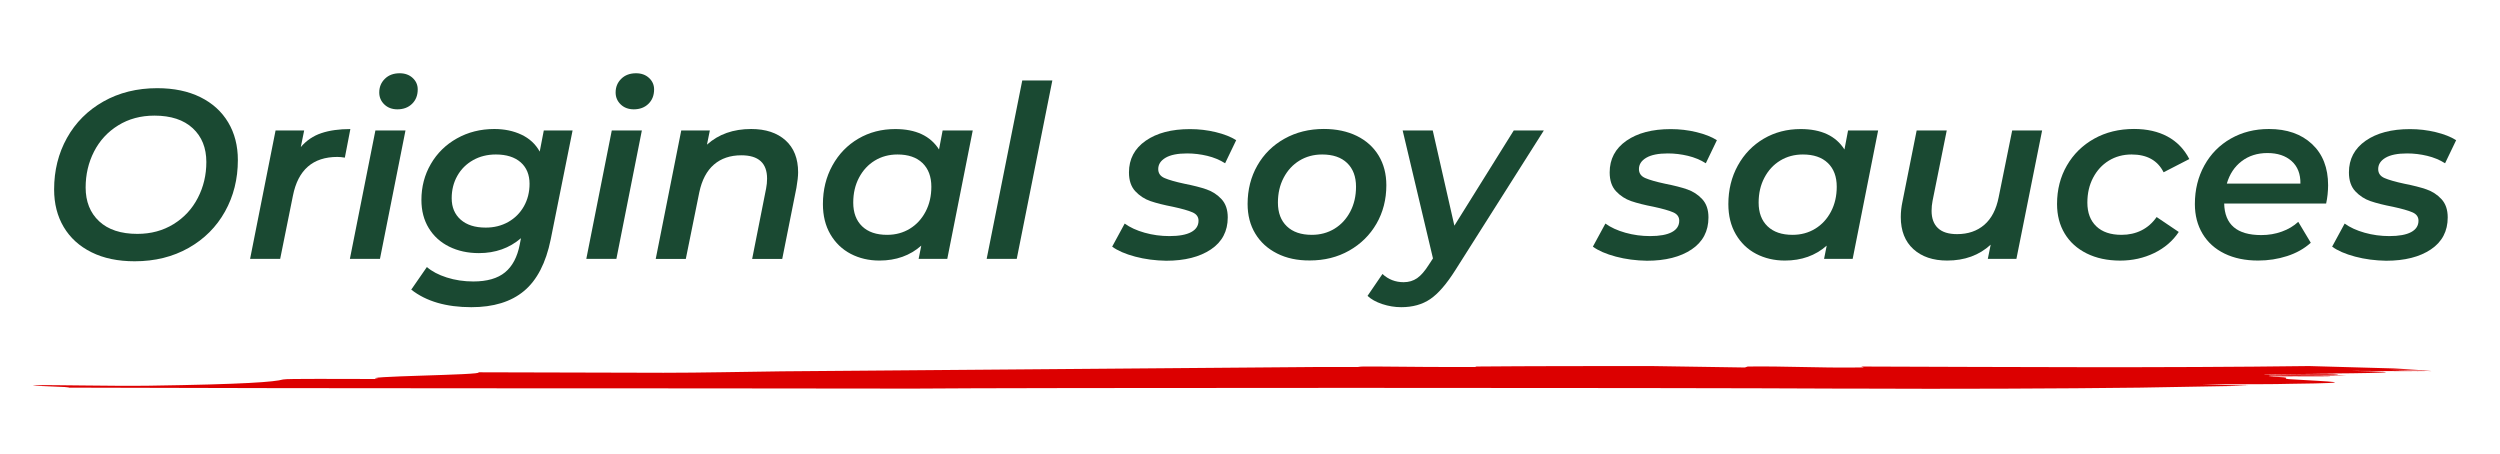
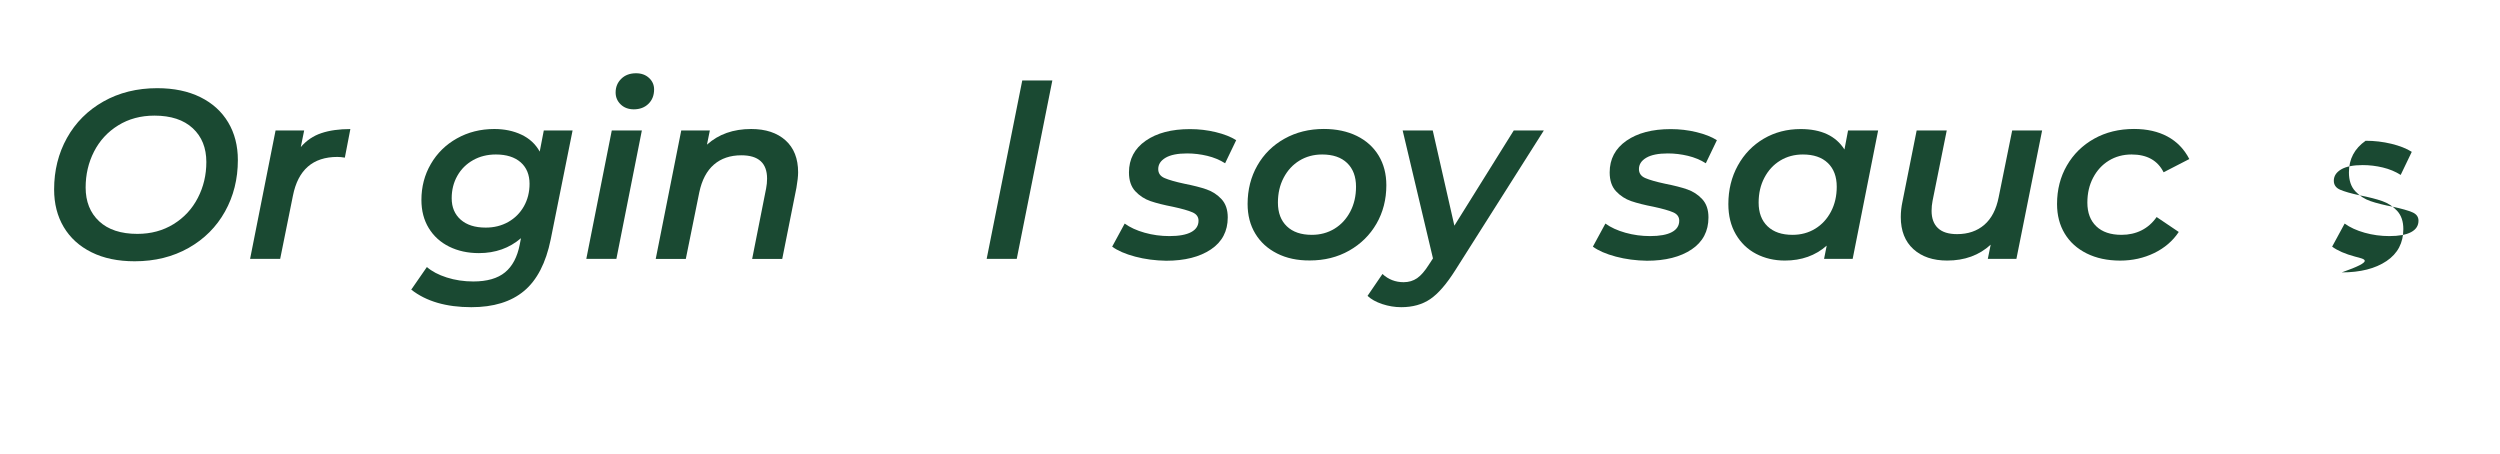
<svg xmlns="http://www.w3.org/2000/svg" version="1.1" id="OBJECTS" x="0px" y="0px" viewBox="0 0 521.1 94.6" style="enable-background:new 0 0 521.1 94.6;" xml:space="preserve">
  <style type="text/css"> .st0{fill:#DC0000;} .st1{fill:#1A4932;} </style>
  <g>
    <g>
      <g>
-         <path class="st0" d="M388,76.4c-0.1,0.1,1.6,0.2-1,0.2c-8.1,0.1-14.6-0.3-22.7-0.2c-0.2,0.1-0.4,0.1-0.6,0.2 c-6.3-0.1-12.8-0.2-19.5-0.3c-12.3,0-24.5,0-36.7,0.1c0.3,0.1,0.5,0.1-0.7,0.1c-5.1,0-12.1,0-19.4-0.1c-1.1,0-2.1,0-3.2,0 c-0.8,0-1,0.1-1.2,0.1c-3.3,0-6.2,0-8.9,0c-35.7,0.3-71.9,0.6-111.2,0.9c-8.3,0.1-16.6,0.3-24.6,0.3c-11.9,0-27-0.1-38.6-0.1 c1.8,0.6-26.4,0.8-20.8,1.4c-7.7,0-19.3-0.1-19.9,0.1c-1.8,0.5-7.7,1-28.2,1.3c-8,0.1-20.3-0.2-23.1-0.1 c-4.4,0.1,10.4,0.4,5.9,0.5C73.1,81,130.5,80.9,190.4,81c20.4-0.2,158.1-0.2,193.4,0c1.1,0,2.1,0,3.2,0c19.3,0.1,42.7,0,59-0.2 c7.5-0.1,15.1-0.3,22.7-0.4c-3.5-0.1-6.8-0.2-9.6-0.3c7.7,0,15.4,0,18.4-0.1c16.4-0.2,7.1-0.5,0.8-0.9c-4.5-0.2,1.6-0.4-5.5-0.6 c5.1,0,7.7,0,12.9,0c0.6-0.2-15.8,0.1-12.3-0.2c4.9,0.1,10.5,0,15.6,0c-1.8-0.2-17.8-0.1-17-0.3c2.8,0,14.4,0.3,15.4,0 c0.2-0.1-4.9-0.1-7.5-0.1c15.8-0.1,24.5-0.3,10.1-0.6c5,0,12.1,0.1,17.4,0.1l0,0c-2.6,0-7.2-0.1-9.7-0.1c3,0,6,0,9,0 c-0.5,0-1-0.1-1.6-0.1c-2.2,0-4.5,0-6.9-0.1c2,0,4,0,6,0c-1.5-0.1-3.2-0.2-5.1-0.3c-7.1-0.2-13.9-0.4-17.8-0.5 C450.4,76.7,419.1,76.5,388,76.4z" />
-       </g>
+         </g>
    </g>
  </g>
  <g>
    <path class="st1" d="M19.07,52.58c-2.52-1.25-4.45-3.01-5.79-5.26c-1.34-2.26-2-4.87-2-7.84c0-3.94,0.89-7.52,2.68-10.73 c1.79-3.21,4.32-5.74,7.59-7.59c3.27-1.85,7.02-2.78,11.23-2.78c3.48,0,6.47,0.63,9,1.88c2.52,1.25,4.45,3.01,5.79,5.26 c1.34,2.25,2.01,4.87,2.01,7.84c0,3.94-0.89,7.52-2.68,10.73c-1.79,3.21-4.32,5.74-7.59,7.59c-3.28,1.85-7.02,2.78-11.23,2.78 C24.59,54.46,21.59,53.84,19.07,52.58z M36.17,46.72c2.19-1.35,3.88-3.17,5.06-5.46c1.19-2.29,1.78-4.79,1.78-7.49 c0-2.94-0.94-5.29-2.83-7.04c-1.89-1.75-4.55-2.63-8-2.63c-2.84,0-5.36,0.68-7.54,2.03c-2.19,1.35-3.87,3.18-5.04,5.46 c-1.17,2.29-1.75,4.79-1.75,7.49c0,2.94,0.94,5.29,2.81,7.04c1.87,1.75,4.53,2.63,7.97,2.63C31.46,48.75,33.98,48.07,36.17,46.72z" />
    <path class="st1" d="M66.99,27.75c1.69-0.57,3.7-0.85,6.04-0.85l-1.15,5.96c-0.57-0.1-1.09-0.15-1.55-0.15 c-5.11,0-8.2,2.69-9.27,8.07L58.4,53.96h-6.27l5.31-26.77h5.96l-0.7,3.46C63.88,29.28,65.3,28.31,66.99,27.75z" />
-     <path class="st1" d="M78.25,27.19h6.27L79.2,53.96h-6.27L78.25,27.19z M80.1,21.76c-0.7-0.68-1.05-1.51-1.05-2.48 c0-1.14,0.39-2.09,1.18-2.86c0.78-0.77,1.81-1.15,3.08-1.15c1.1,0,2.01,0.33,2.71,0.98c0.7,0.65,1.05,1.45,1.05,2.38 c0,1.24-0.39,2.24-1.18,3.01c-0.79,0.77-1.81,1.15-3.08,1.15C81.7,22.78,80.8,22.44,80.1,21.76z" />
    <path class="st1" d="M119.35,27.19l-4.56,22.71c-1,4.91-2.86,8.5-5.56,10.75c-2.71,2.26-6.37,3.38-10.98,3.38 c-5.25,0-9.42-1.22-12.53-3.66l3.26-4.71c1.04,0.9,2.41,1.63,4.14,2.18c1.72,0.55,3.57,0.83,5.54,0.83c2.87,0,5.08-0.64,6.62-1.91 c1.54-1.27,2.56-3.21,3.06-5.81l0.25-1.3c-2.41,2.07-5.33,3.11-8.77,3.11c-2.31,0-4.37-0.45-6.19-1.35 c-1.82-0.9-3.24-2.19-4.26-3.86c-1.02-1.67-1.53-3.63-1.53-5.87c0-2.74,0.65-5.24,1.96-7.49c1.3-2.25,3.12-4.04,5.44-5.34 c2.32-1.3,4.92-1.96,7.79-1.96c2.1,0,3.99,0.39,5.66,1.18c1.67,0.79,2.94,1.96,3.81,3.53l0.85-4.41H119.35z M105.94,46.27 c1.39-0.79,2.47-1.87,3.26-3.26c0.78-1.39,1.18-2.95,1.18-4.69c0-1.9-0.62-3.4-1.85-4.49c-1.24-1.08-2.96-1.63-5.16-1.63 c-1.77,0-3.36,0.39-4.76,1.18c-1.4,0.79-2.5,1.87-3.28,3.26c-0.79,1.39-1.18,2.95-1.18,4.69c0,1.87,0.63,3.36,1.88,4.46 c1.25,1.1,2.98,1.65,5.19,1.65C102.97,47.45,104.55,47.05,105.94,46.27z" />
    <path class="st1" d="M127.52,27.19h6.27l-5.31,26.77h-6.27L127.52,27.19z M129.37,21.76c-0.7-0.68-1.05-1.51-1.05-2.48 c0-1.14,0.39-2.09,1.18-2.86c0.78-0.77,1.81-1.15,3.08-1.15c1.1,0,2.01,0.33,2.71,0.98c0.7,0.65,1.05,1.45,1.05,2.38 c0,1.24-0.39,2.24-1.18,3.01c-0.79,0.77-1.81,1.15-3.08,1.15C130.98,22.78,130.07,22.44,129.37,21.76z" />
    <path class="st1" d="M163.73,29.25c1.75,1.57,2.63,3.79,2.63,6.67c0,0.8-0.12,1.87-0.35,3.21l-2.96,14.84h-6.27l2.91-14.69 c0.13-0.67,0.2-1.35,0.2-2.05c0-3.24-1.79-4.86-5.36-4.86c-2.31,0-4.21,0.64-5.71,1.93c-1.5,1.29-2.52,3.22-3.06,5.79l-2.81,13.88 h-6.27L142,27.19h5.96l-0.6,2.96c2.41-2.17,5.48-3.26,9.22-3.26C159.6,26.89,161.98,27.68,163.73,29.25z" />
-     <path class="st1" d="M202.76,27.19l-5.31,26.77h-5.97l0.55-2.76c-2.34,2.07-5.25,3.11-8.72,3.11c-2.21,0-4.2-0.47-5.99-1.4 c-1.79-0.94-3.2-2.3-4.24-4.08c-1.04-1.79-1.55-3.88-1.55-6.29c0-2.97,0.66-5.66,1.98-8.05c1.32-2.39,3.12-4.25,5.41-5.59 c2.29-1.34,4.85-2,7.69-2c4.28,0,7.32,1.42,9.12,4.26l0.75-3.96H202.76z M189.65,47.67c1.39-0.85,2.48-2.04,3.28-3.56 c0.8-1.52,1.2-3.25,1.2-5.19c0-2.11-0.62-3.75-1.85-4.94c-1.24-1.19-2.97-1.78-5.21-1.78c-1.77,0-3.35,0.43-4.74,1.28 c-1.39,0.85-2.48,2.04-3.28,3.56c-0.8,1.52-1.2,3.25-1.2,5.19c0,2.11,0.62,3.75,1.85,4.94c1.24,1.19,2.97,1.78,5.21,1.78 C186.68,48.95,188.26,48.52,189.65,47.67z" />
    <path class="st1" d="M213.08,16.77h6.27l-7.42,37.19h-6.27L213.08,16.77z" />
    <path class="st1" d="M236.61,53.49c-2.06-0.55-3.65-1.24-4.79-2.08l2.61-4.81c1.1,0.8,2.49,1.44,4.16,1.91 c1.67,0.47,3.39,0.7,5.16,0.7c2.01,0,3.52-0.28,4.54-0.83c1.02-0.55,1.53-1.34,1.53-2.38c0-0.8-0.43-1.39-1.28-1.75 c-0.85-0.37-2.2-0.75-4.04-1.15c-1.9-0.37-3.47-0.76-4.69-1.18c-1.22-0.42-2.27-1.1-3.16-2.05c-0.89-0.95-1.33-2.26-1.33-3.94 c0-2.77,1.16-4.97,3.48-6.59c2.32-1.62,5.4-2.43,9.25-2.43c1.84,0,3.63,0.21,5.36,0.63c1.74,0.42,3.16,0.98,4.26,1.68l-2.31,4.81 c-1.1-0.7-2.35-1.22-3.73-1.55c-1.39-0.33-2.78-0.5-4.19-0.5c-1.97,0-3.47,0.3-4.49,0.9c-1.02,0.6-1.53,1.39-1.53,2.36 c0,0.87,0.44,1.5,1.33,1.88c0.88,0.38,2.26,0.78,4.14,1.18c1.87,0.37,3.41,0.76,4.61,1.18c1.2,0.42,2.24,1.09,3.11,2.03 c0.87,0.94,1.3,2.21,1.3,3.81c0,2.87-1.17,5.1-3.51,6.67c-2.34,1.57-5.45,2.36-9.32,2.36C240.83,54.31,238.67,54.04,236.61,53.49z" />
    <path class="st1" d="M266.19,52.83c-1.96-0.99-3.47-2.36-4.54-4.14c-1.07-1.77-1.6-3.83-1.6-6.17c0-2.97,0.68-5.65,2.03-8.02 c1.35-2.37,3.24-4.24,5.66-5.59s5.15-2.03,8.2-2.03c2.61,0,4.9,0.49,6.87,1.45c1.97,0.97,3.49,2.34,4.56,4.11s1.6,3.83,1.6,6.17 c0,2.97-0.69,5.65-2.06,8.02s-3.27,4.24-5.69,5.61s-5.15,2.05-8.2,2.05C270.42,54.31,268.14,53.82,266.19,52.83z M278.17,47.67 c1.39-0.85,2.48-2.04,3.28-3.56c0.8-1.52,1.2-3.25,1.2-5.19c0-2.11-0.62-3.75-1.85-4.94c-1.24-1.19-2.97-1.78-5.21-1.78 c-1.77,0-3.35,0.43-4.74,1.28c-1.39,0.85-2.48,2.04-3.28,3.56c-0.8,1.52-1.2,3.25-1.2,5.19c0,2.11,0.62,3.75,1.86,4.94 c1.24,1.19,2.97,1.78,5.21,1.78C275.2,48.95,276.78,48.52,278.17,47.67z" />
    <path class="st1" d="M321.8,27.19l-18.45,29.12c-1.84,2.91-3.58,4.92-5.24,6.04c-1.65,1.12-3.67,1.68-6.04,1.68 c-1.34,0-2.66-0.22-3.96-0.65c-1.3-0.44-2.32-1-3.06-1.71l3.11-4.56c1.24,1.14,2.71,1.71,4.41,1.71c1.07,0,2-0.28,2.81-0.83 c0.8-0.55,1.62-1.5,2.46-2.83l0.85-1.3l-6.32-26.67h6.27l4.51,19.85l12.38-19.85H321.8z" />
    <path class="st1" d="M336.81,53.49c-2.06-0.55-3.65-1.24-4.79-2.08l2.61-4.81c1.1,0.8,2.49,1.44,4.16,1.91s3.39,0.7,5.16,0.7 c2,0,3.52-0.28,4.54-0.83c1.02-0.55,1.53-1.34,1.53-2.38c0-0.8-0.43-1.39-1.28-1.75c-0.85-0.37-2.2-0.75-4.04-1.15 c-1.91-0.37-3.47-0.76-4.69-1.18c-1.22-0.42-2.27-1.1-3.16-2.05c-0.89-0.95-1.33-2.26-1.33-3.94c0-2.77,1.16-4.97,3.48-6.59 c2.32-1.62,5.41-2.43,9.25-2.43c1.84,0,3.63,0.21,5.36,0.63s3.16,0.98,4.26,1.68l-2.31,4.81c-1.1-0.7-2.35-1.22-3.73-1.55 s-2.78-0.5-4.19-0.5c-1.97,0-3.47,0.3-4.49,0.9s-1.53,1.39-1.53,2.36c0,0.87,0.44,1.5,1.33,1.88c0.88,0.38,2.26,0.78,4.14,1.18 c1.87,0.37,3.41,0.76,4.61,1.18c1.2,0.42,2.24,1.09,3.11,2.03s1.3,2.21,1.3,3.81c0,2.87-1.17,5.1-3.51,6.67 c-2.34,1.57-5.45,2.36-9.32,2.36C341.03,54.31,338.87,54.04,336.81,53.49z" />
    <path class="st1" d="M391.48,27.19l-5.31,26.77h-5.96l0.55-2.76c-2.34,2.07-5.25,3.11-8.72,3.11c-2.21,0-4.2-0.47-5.99-1.4 s-3.2-2.3-4.24-4.08c-1.04-1.79-1.55-3.88-1.55-6.29c0-2.97,0.66-5.66,1.98-8.05c1.32-2.39,3.13-4.25,5.41-5.59 c2.29-1.34,4.85-2,7.69-2c4.28,0,7.32,1.42,9.12,4.26l0.75-3.96H391.48z M378.37,47.67c1.39-0.85,2.48-2.04,3.28-3.56 c0.8-1.52,1.2-3.25,1.2-5.19c0-2.11-0.62-3.75-1.85-4.94c-1.24-1.19-2.97-1.78-5.21-1.78c-1.77,0-3.35,0.43-4.74,1.28 c-1.39,0.85-2.48,2.04-3.28,3.56c-0.8,1.52-1.2,3.25-1.2,5.19c0,2.11,0.62,3.75,1.86,4.94c1.24,1.19,2.97,1.78,5.21,1.78 C375.4,48.95,376.98,48.52,378.37,47.67z" />
    <path class="st1" d="M425.66,27.19l-5.36,26.77h-5.96l0.6-2.96c-2.41,2.21-5.43,3.31-9.07,3.31c-2.94,0-5.29-0.79-7.04-2.38 c-1.75-1.59-2.63-3.82-2.63-6.69c0-1.07,0.12-2.14,0.35-3.21l2.96-14.84h6.27l-2.96,14.69c-0.13,0.67-0.2,1.35-0.2,2.06 c0,1.57,0.44,2.77,1.33,3.61s2.21,1.25,3.99,1.25c2.27,0,4.16-0.64,5.66-1.93s2.51-3.22,3.01-5.79l2.81-13.88H425.66z" />
    <path class="st1" d="M434.96,52.83c-1.99-0.99-3.52-2.36-4.59-4.14c-1.07-1.77-1.6-3.83-1.6-6.17c0-2.97,0.68-5.65,2.05-8.02 c1.37-2.37,3.27-4.24,5.69-5.59s5.19-2.03,8.3-2.03c2.71,0,5.04,0.53,6.99,1.58c1.95,1.05,3.47,2.62,4.54,4.69l-5.36,2.76 c-1.24-2.47-3.46-3.71-6.67-3.71c-1.77,0-3.35,0.43-4.74,1.28c-1.39,0.85-2.48,2.04-3.28,3.56c-0.8,1.52-1.2,3.25-1.2,5.19 c0,2.11,0.62,3.75,1.86,4.94c1.24,1.19,2.99,1.78,5.26,1.78c1.54,0,2.92-0.31,4.16-0.93c1.24-0.62,2.29-1.54,3.16-2.78l4.61,3.11 c-1.24,1.87-2.94,3.33-5.11,4.39c-2.17,1.05-4.54,1.58-7.12,1.58C439.26,54.31,436.95,53.82,434.96,52.83z" />
-     <path class="st1" d="M484.86,42.43h-21.25c0.1,4.38,2.67,6.57,7.72,6.57c1.54,0,2.97-0.24,4.31-0.73c1.34-0.48,2.47-1.16,3.41-2.03 l2.61,4.36c-1.37,1.24-3.02,2.16-4.94,2.78c-1.92,0.62-3.93,0.93-6.04,0.93c-2.67,0-5-0.48-6.99-1.45 c-1.99-0.97-3.52-2.35-4.59-4.14c-1.07-1.79-1.6-3.85-1.6-6.19c0-2.97,0.66-5.66,1.98-8.05c1.32-2.39,3.16-4.25,5.51-5.59 c2.36-1.34,5-2,7.95-2c3.74,0,6.73,1.04,8.97,3.13c2.24,2.09,3.36,4.96,3.36,8.6C485.26,39.93,485.13,41.2,484.86,42.43z M467.24,33.61c-1.49,1.14-2.51,2.69-3.08,4.66h15.34c0.03-2-0.58-3.57-1.83-4.69c-1.25-1.12-2.93-1.68-5.04-1.68 S468.73,32.47,467.24,33.61z" />
-     <path class="st1" d="M490.9,53.49c-2.06-0.55-3.65-1.24-4.79-2.08l2.61-4.81c1.1,0.8,2.49,1.44,4.16,1.91s3.39,0.7,5.16,0.7 c2,0,3.52-0.28,4.54-0.83c1.02-0.55,1.53-1.34,1.53-2.38c0-0.8-0.43-1.39-1.28-1.75c-0.85-0.37-2.2-0.75-4.04-1.15 c-1.91-0.37-3.47-0.76-4.69-1.18c-1.22-0.42-2.27-1.1-3.16-2.05c-0.89-0.95-1.33-2.26-1.33-3.94c0-2.77,1.16-4.97,3.48-6.59 c2.32-1.62,5.41-2.43,9.25-2.43c1.84,0,3.63,0.21,5.36,0.63s3.16,0.98,4.26,1.68l-2.31,4.81c-1.1-0.7-2.35-1.22-3.73-1.55 s-2.78-0.5-4.19-0.5c-1.97,0-3.47,0.3-4.49,0.9s-1.53,1.39-1.53,2.36c0,0.87,0.44,1.5,1.33,1.88c0.88,0.38,2.26,0.78,4.14,1.18 c1.87,0.37,3.41,0.76,4.61,1.18c1.2,0.42,2.24,1.09,3.11,2.03s1.3,2.21,1.3,3.81c0,2.87-1.17,5.1-3.51,6.67 c-2.34,1.57-5.45,2.36-9.32,2.36C495.12,54.31,492.96,54.04,490.9,53.49z" />
+     <path class="st1" d="M490.9,53.49c-2.06-0.55-3.65-1.24-4.79-2.08l2.61-4.81c1.1,0.8,2.49,1.44,4.16,1.91s3.39,0.7,5.16,0.7 c2,0,3.52-0.28,4.54-0.83c1.02-0.55,1.53-1.34,1.53-2.38c0-0.8-0.43-1.39-1.28-1.75c-0.85-0.37-2.2-0.75-4.04-1.15 c-1.91-0.37-3.47-0.76-4.69-1.18c-1.22-0.42-2.27-1.1-3.16-2.05c-0.89-0.95-1.33-2.26-1.33-3.94c0-2.77,1.16-4.97,3.48-6.59 c1.84,0,3.63,0.21,5.36,0.63s3.16,0.98,4.26,1.68l-2.31,4.81c-1.1-0.7-2.35-1.22-3.73-1.55 s-2.78-0.5-4.19-0.5c-1.97,0-3.47,0.3-4.49,0.9s-1.53,1.39-1.53,2.36c0,0.87,0.44,1.5,1.33,1.88c0.88,0.38,2.26,0.78,4.14,1.18 c1.87,0.37,3.41,0.76,4.61,1.18c1.2,0.42,2.24,1.09,3.11,2.03s1.3,2.21,1.3,3.81c0,2.87-1.17,5.1-3.51,6.67 c-2.34,1.57-5.45,2.36-9.32,2.36C495.12,54.31,492.96,54.04,490.9,53.49z" />
  </g>
</svg>